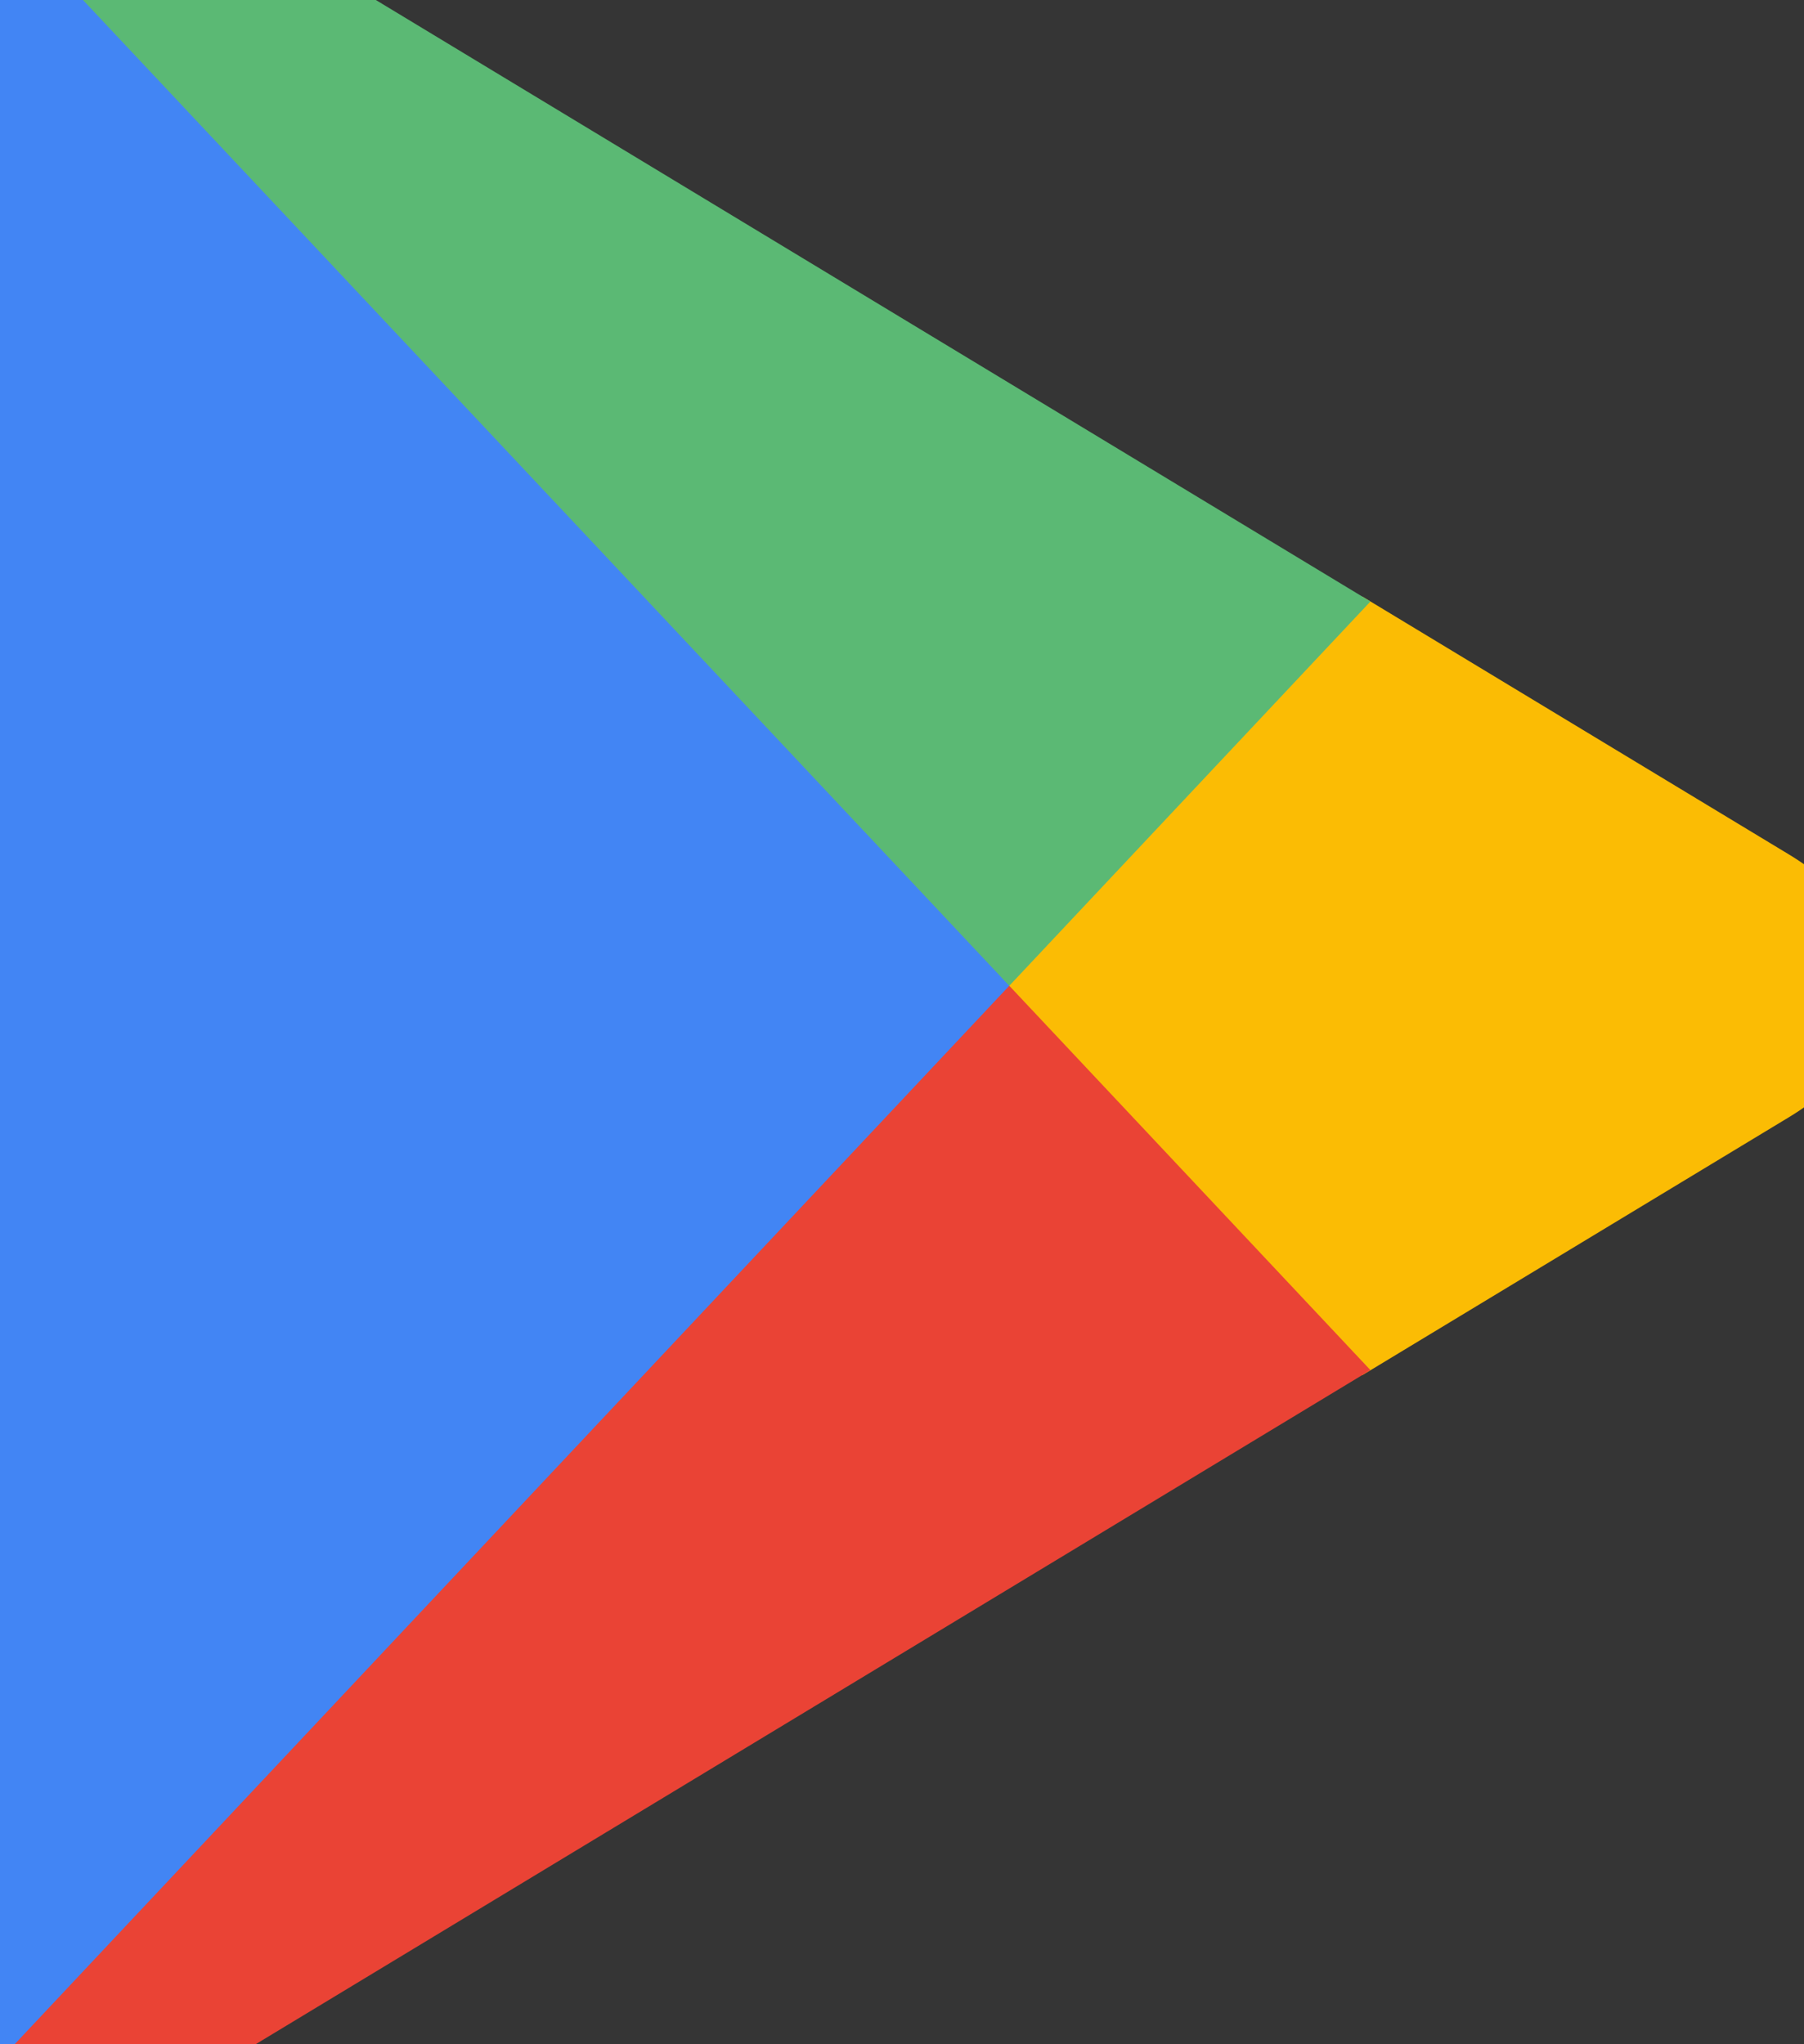
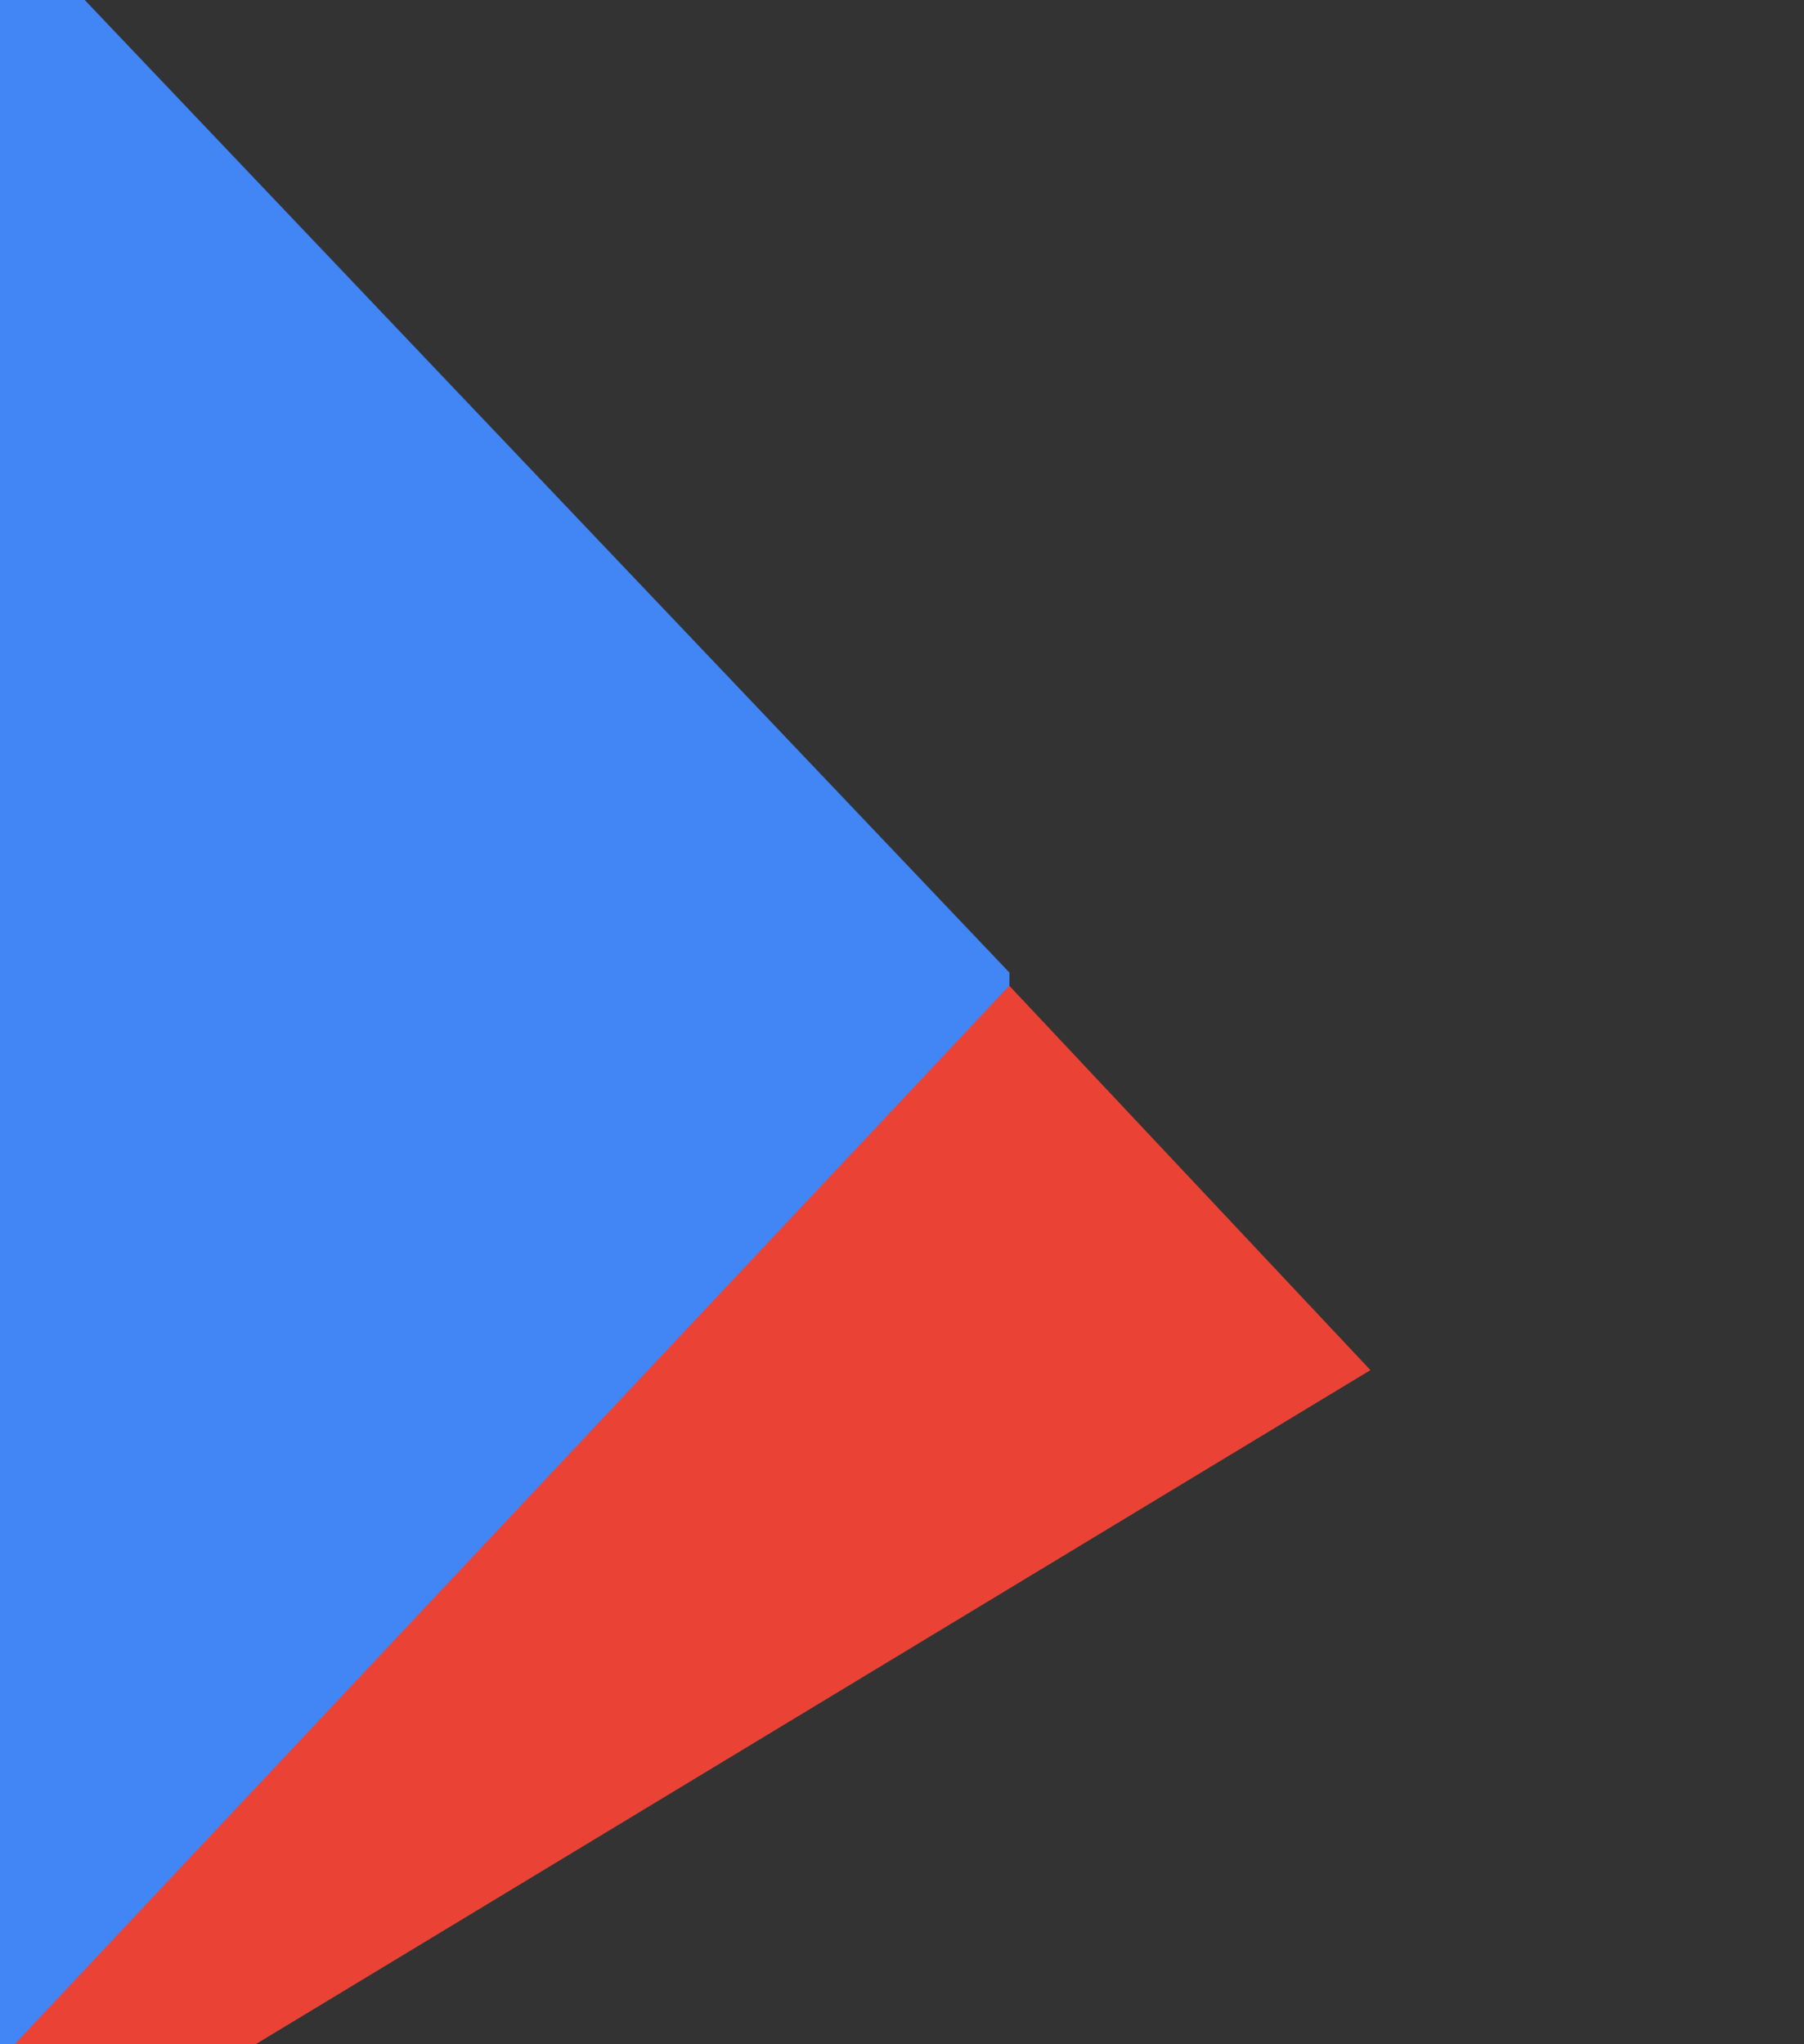
<svg xmlns="http://www.w3.org/2000/svg" width="30" height="34" viewBox="0 0 30 34" fill="none">
  <rect x="0" y="0" width="30" height="34" fill="#333333" stroke="none" />
  <g id="play_prism">
    <g id="Logo">
-       <rect id="Rectangle" opacity="0.01" x="-5.75" y="-4.842" width="39.901" height="42.472" fill="white" />
      <g id="Group">
-         <path id="Path" fill-rule="evenodd" clip-rule="evenodd" d="M-0.937 -2.468C-1.35 -2.001 -1.596 -1.28 -1.596 -0.342V33.134C-1.596 34.072 -1.35 34.795 -0.937 35.26L-0.831 35.368L16.786 16.619V16.397V16.176L-0.833 -2.578L-0.937 -2.468Z" fill="#4285F4" />
-         <path id="Path_2" fill-rule="evenodd" clip-rule="evenodd" d="M22.656 22.871L16.785 16.618V16.396V16.175L22.658 9.924L22.791 10.004L29.749 14.211C31.736 15.412 31.736 17.379 29.749 18.582L22.791 22.79L22.656 22.871Z" fill="#FBBC04" />
+         <path id="Path" fill-rule="evenodd" clip-rule="evenodd" d="M-0.937 -2.468C-1.35 -2.001 -1.596 -1.28 -1.596 -0.342V33.134C-1.596 34.072 -1.35 34.795 -0.937 35.26L-0.831 35.368L16.786 16.619V16.397V16.176L-0.937 -2.468Z" fill="#4285F4" />
        <path id="Path_3" fill-rule="evenodd" clip-rule="evenodd" d="M22.79 22.788L16.784 16.395L-0.939 35.259C-0.285 35.998 0.798 36.089 2.016 35.352L22.79 22.788Z" fill="#EA4335" />
-         <path id="Path_4" fill-rule="evenodd" clip-rule="evenodd" d="M22.79 10.004L2.016 -2.561C0.798 -3.298 -0.285 -3.207 -0.939 -2.468L16.784 16.396L22.79 10.004Z" fill="#5BB974" />
      </g>
    </g>
  </g>
</svg>